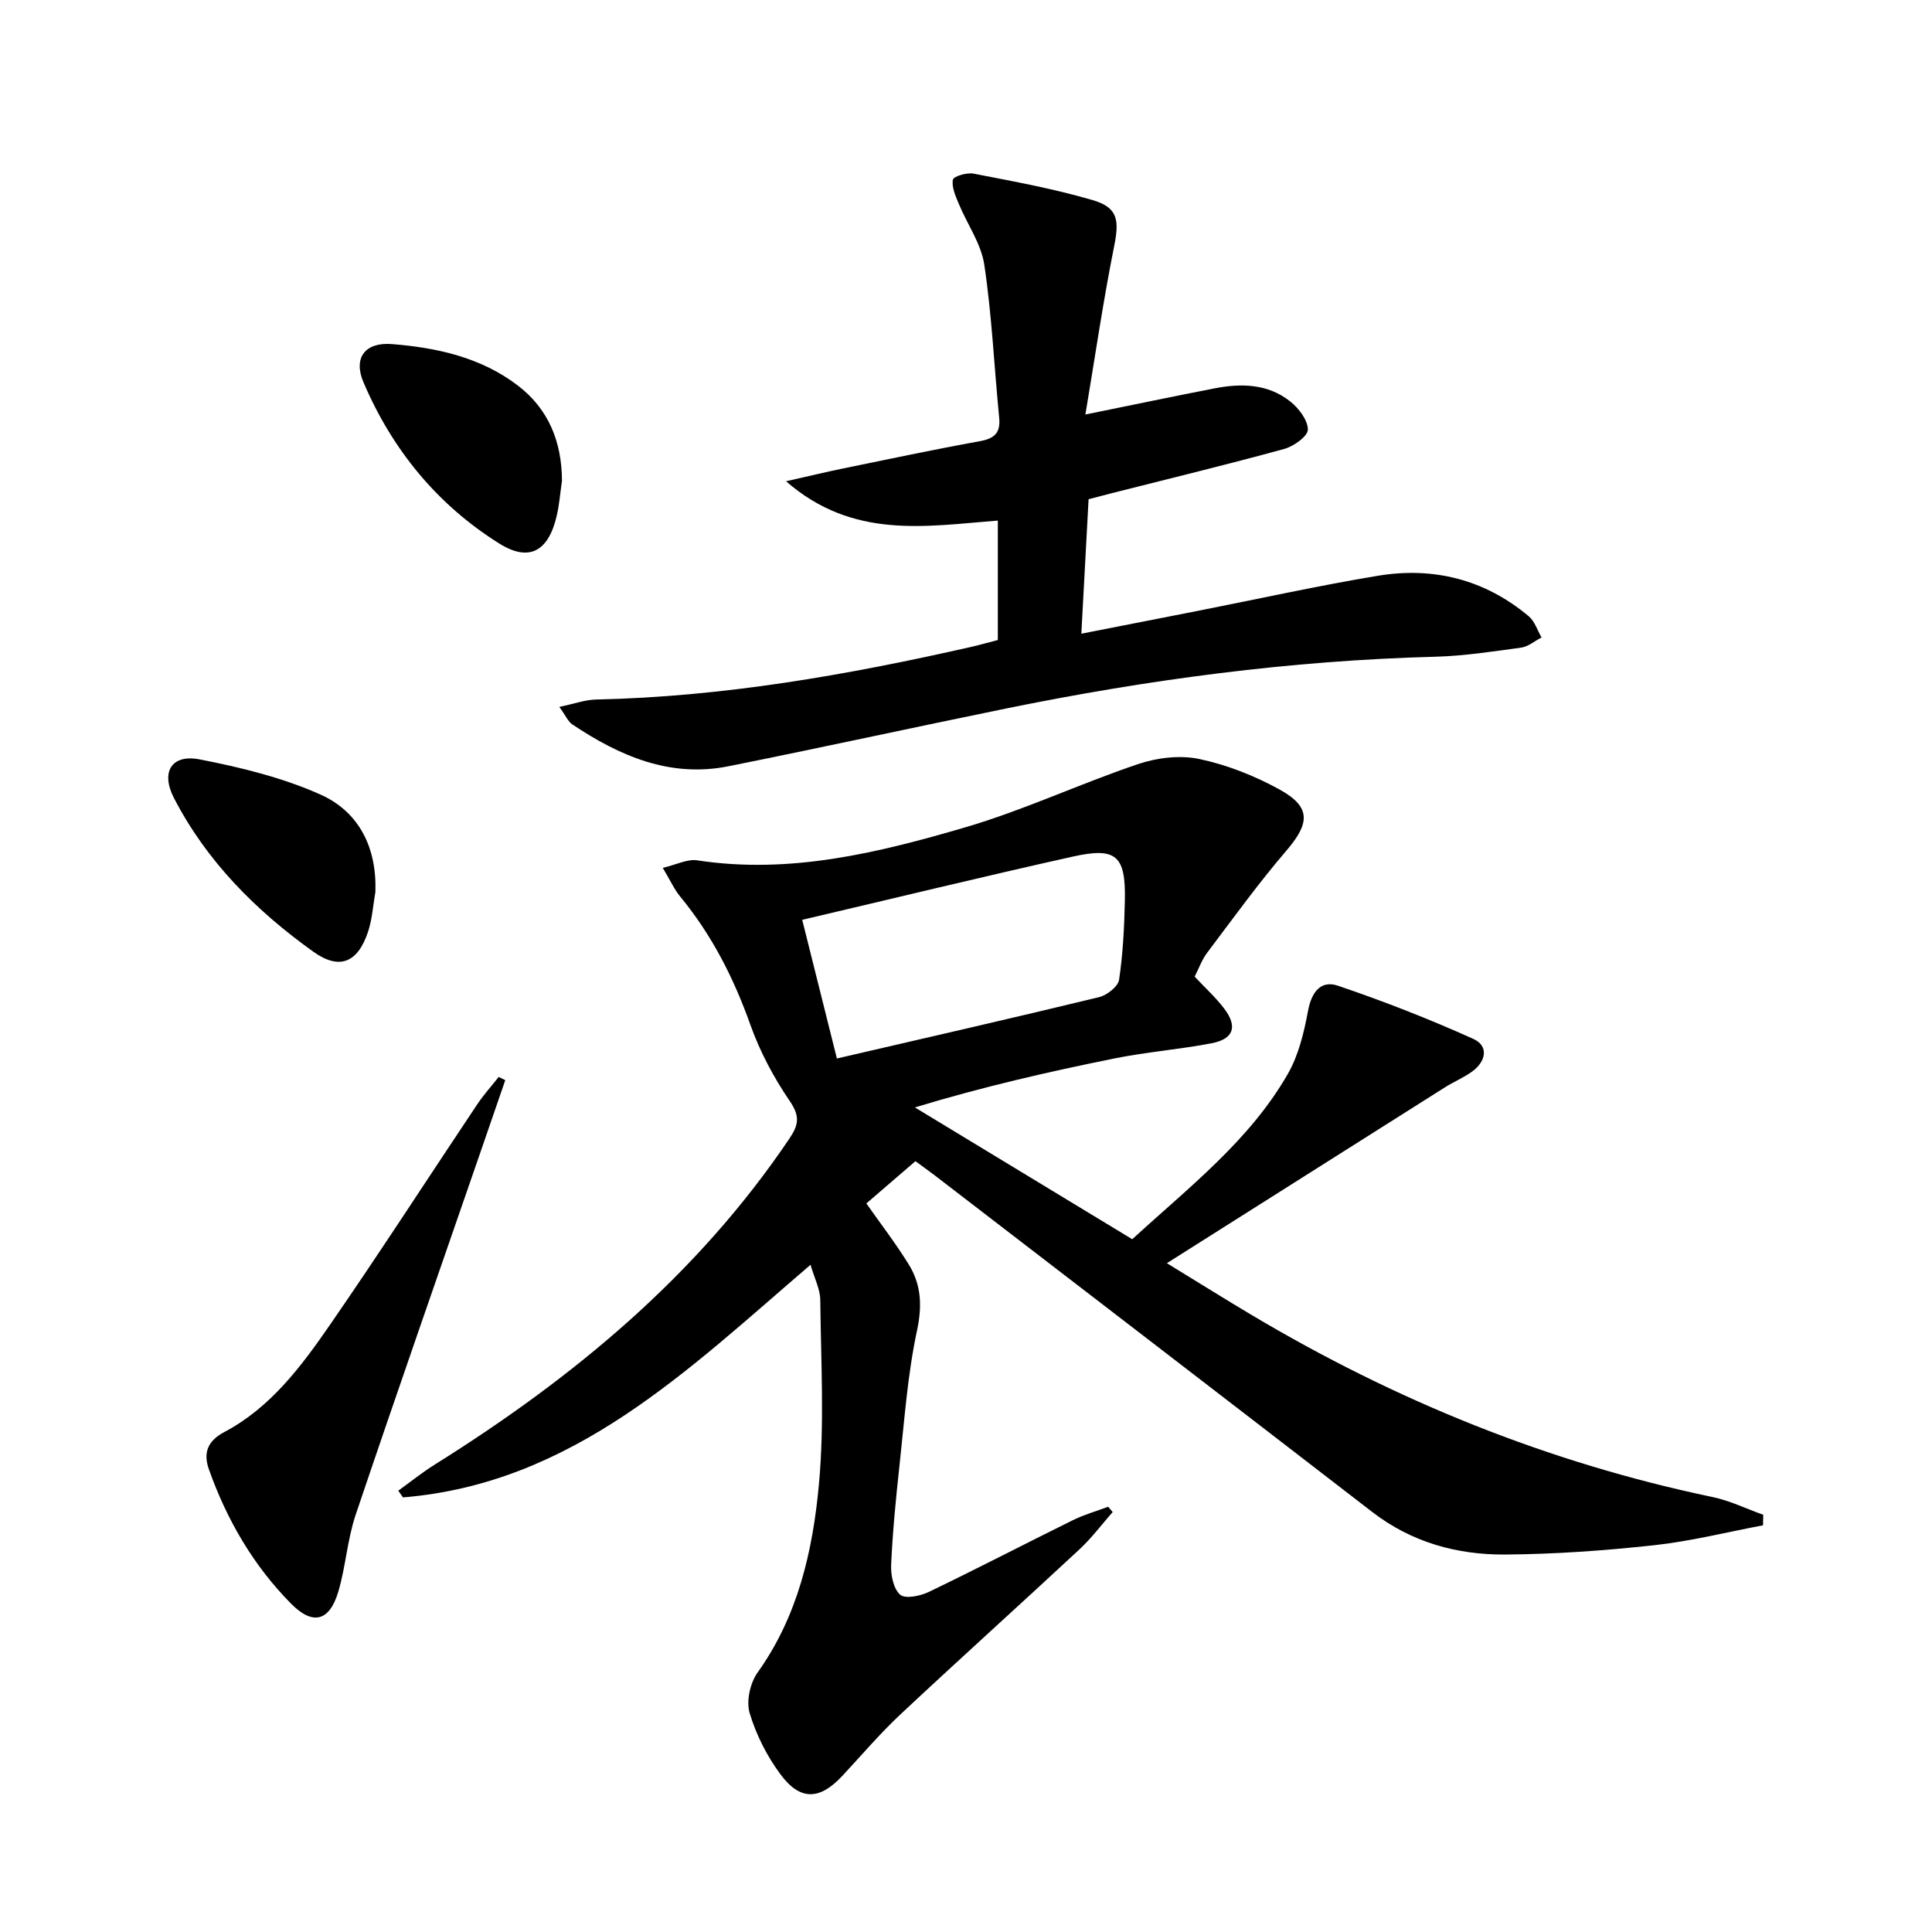
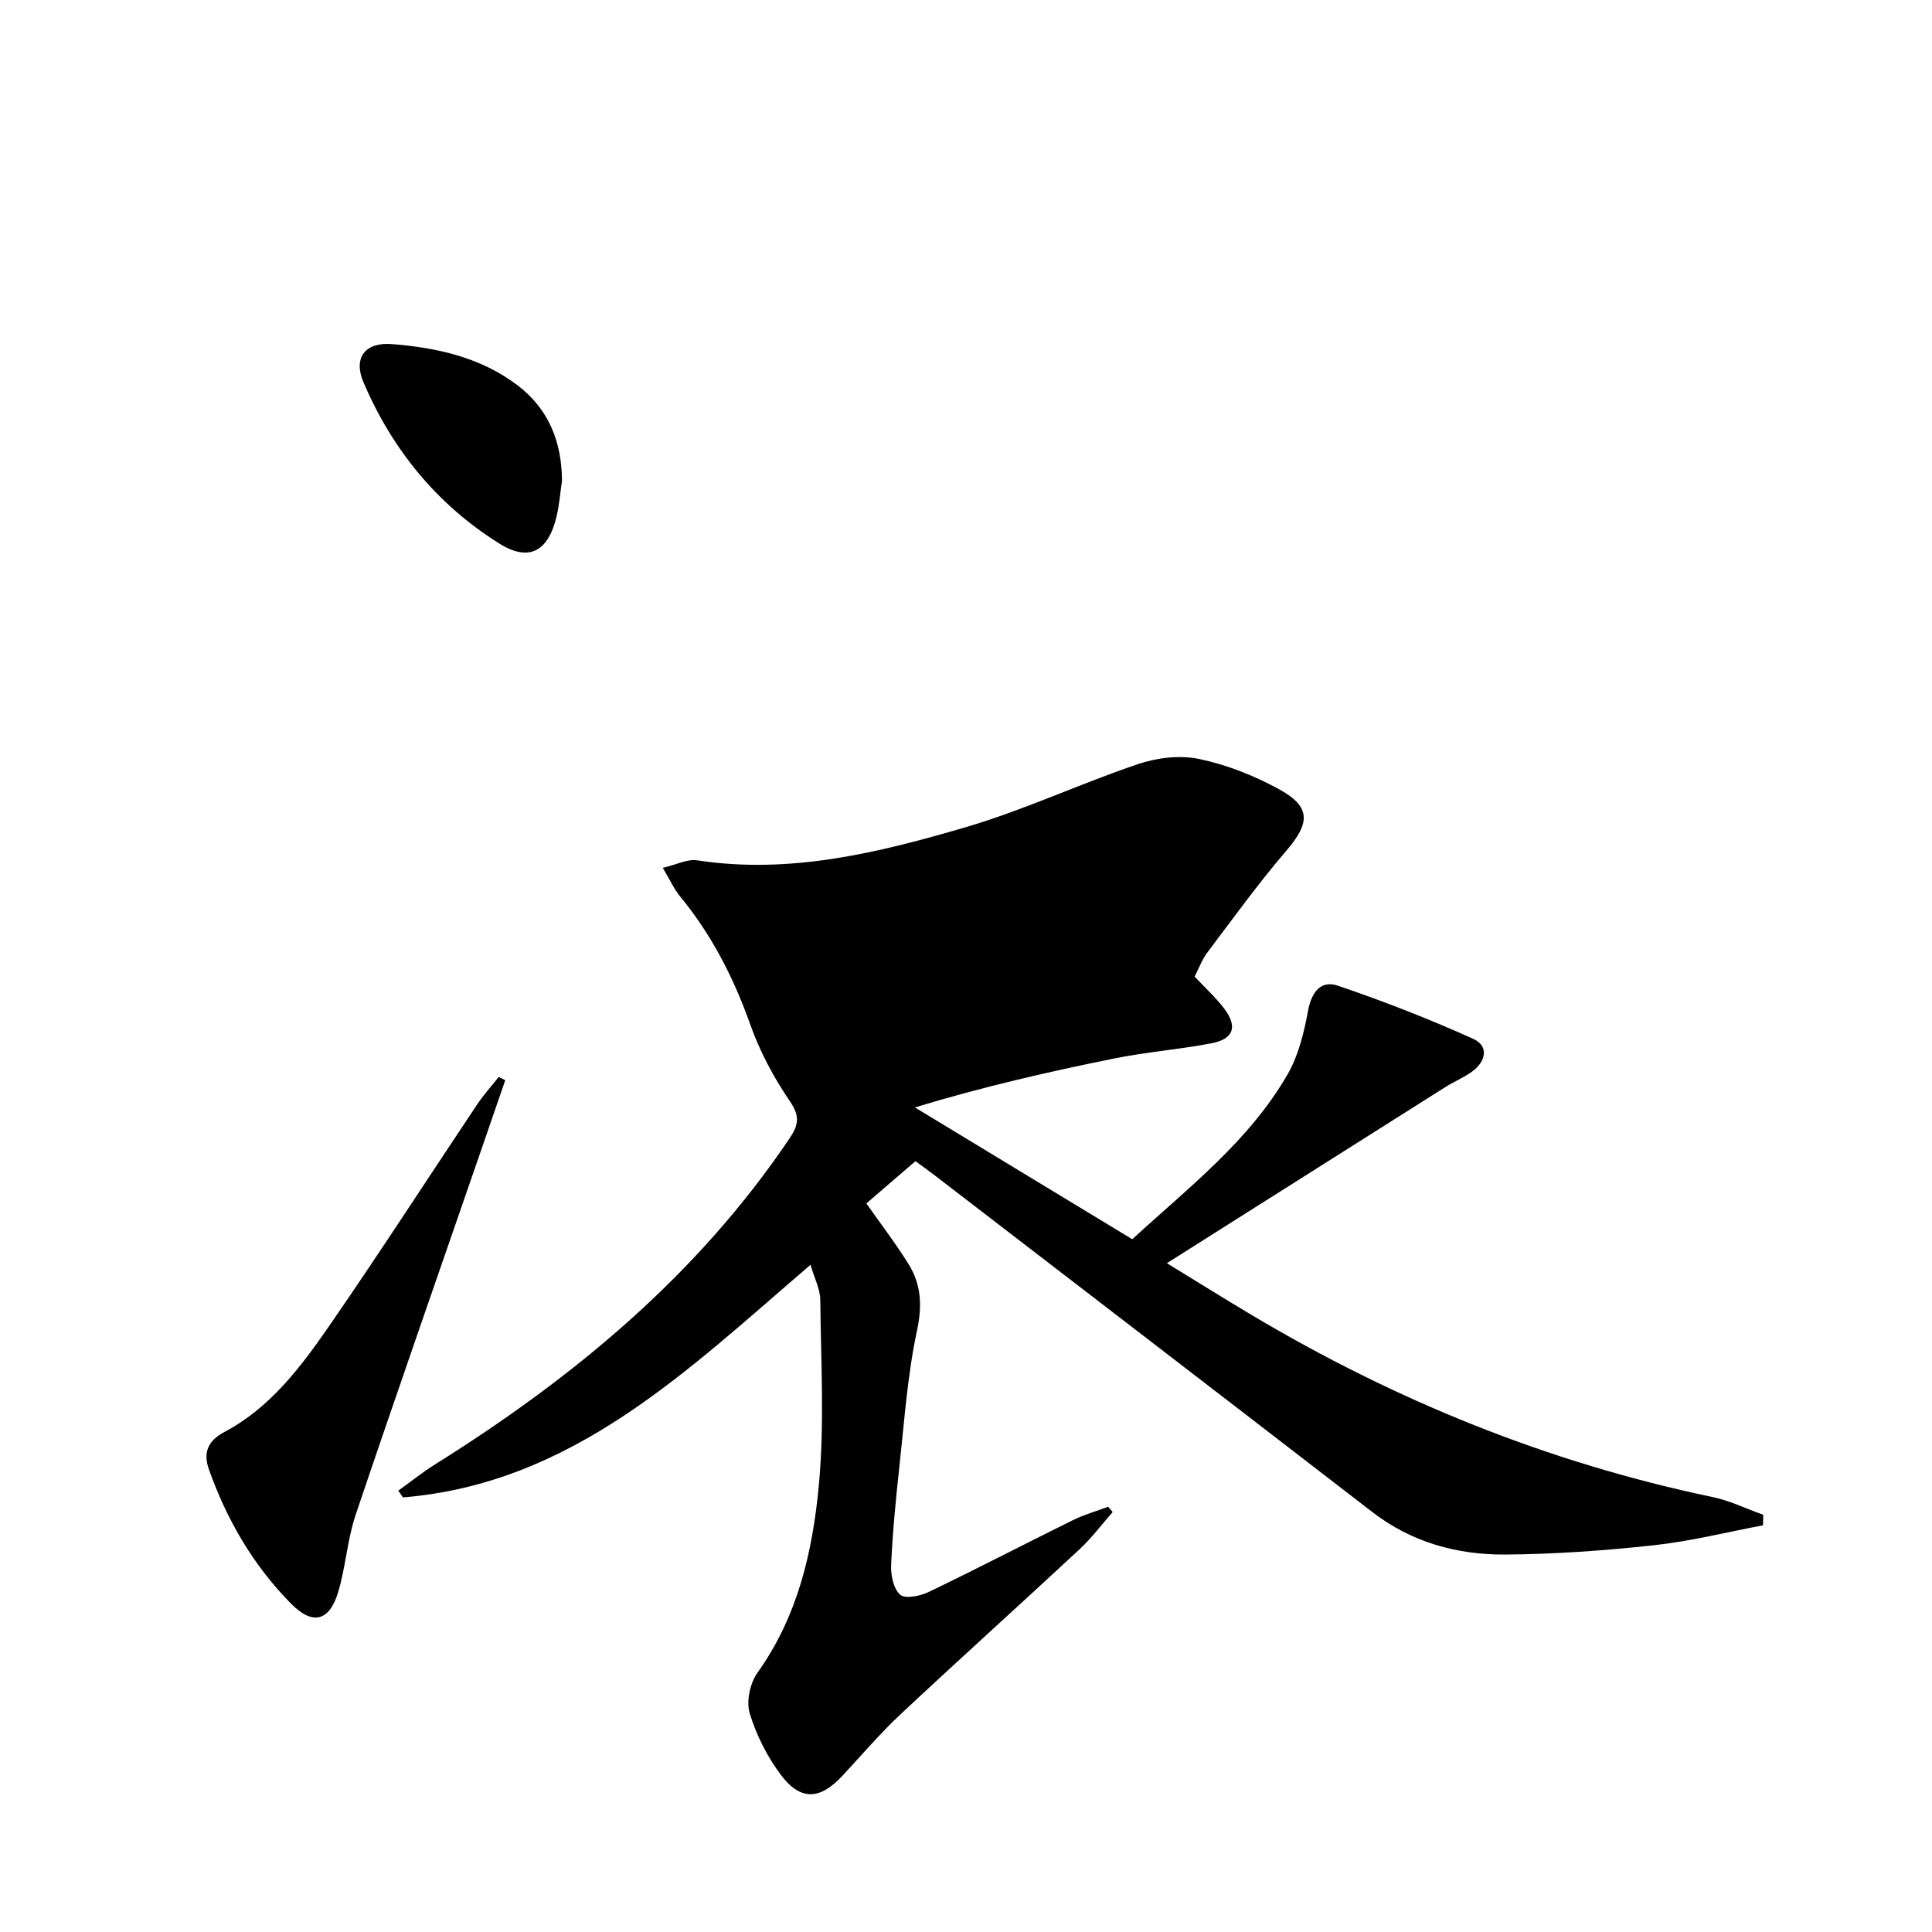
<svg xmlns="http://www.w3.org/2000/svg" enable-background="new 0 0 400 400" viewBox="0 0 400 400">
-   <path d="m189.53 240.41c-3.68 3.17-6.92 5.96-10.16 8.75 2.94 4.19 6.07 8.26 8.76 12.6 2.62 4.23 2.82 8.6 1.72 13.75-1.97 9.2-2.61 18.7-3.64 28.09-.74 6.77-1.4 13.56-1.71 20.36-.1 2.11.47 4.96 1.86 6.2 1.03.92 4.15.29 5.9-.55 10.03-4.82 19.9-9.96 29.88-14.88 2.32-1.14 4.85-1.86 7.29-2.77.31.36.63.73.94 1.09-2.28 2.59-4.36 5.39-6.87 7.72-12.31 11.45-24.81 22.69-37.08 34.18-4.24 3.97-8.03 8.44-12 12.7-4.66 5.02-8.7 5.25-12.8-.25-2.81-3.77-5.06-8.22-6.41-12.71-.74-2.47.09-6.25 1.64-8.41 8.35-11.68 11.42-25.18 12.69-38.87 1.18-12.66.42-25.51.29-38.27-.02-2.22-1.19-4.43-2.02-7.28-25.37 21.74-49.15 45.28-84.38 48.16-.32-.46-.64-.92-.97-1.39 2.54-1.83 4.99-3.81 7.64-5.46 28.63-17.92 54.23-39.1 73.32-67.41 1.91-2.83 2.26-4.61.13-7.74-3.34-4.89-6.22-10.29-8.2-15.86-3.44-9.68-7.98-18.6-14.52-26.53-1.23-1.49-2.04-3.33-3.61-5.95 2.86-.67 5.11-1.87 7.12-1.56 19.14 2.94 37.43-1.54 55.44-6.81 12.18-3.56 23.78-9.04 35.83-13.11 3.94-1.33 8.68-1.9 12.68-1.06 5.74 1.21 11.45 3.47 16.61 6.31 6.57 3.62 6.32 6.97 1.44 12.66-5.81 6.77-11.04 14.03-16.42 21.16-1.08 1.43-1.7 3.21-2.58 4.93 2.14 2.29 4.37 4.31 6.15 6.66 2.79 3.71 1.91 6.27-2.66 7.14-6.67 1.28-13.5 1.8-20.15 3.15-13.64 2.76-27.22 5.86-41.26 10.13 14.93 9.05 29.86 18.1 45 27.29 11.71-10.76 24.25-20.37 32.19-34.19 2.24-3.89 3.37-8.6 4.2-13.08.72-3.89 2.65-6.43 6.19-5.22 9.5 3.22 18.87 6.88 28.01 11 3.31 1.49 2.65 4.71-.26 6.8-1.74 1.25-3.77 2.09-5.59 3.24-18.79 11.87-37.57 23.76-57.57 36.41 6.88 4.21 12.13 7.5 17.46 10.67 29.78 17.75 61.49 30.63 95.49 37.74 3.61.75 7.02 2.43 10.52 3.68-.02.73-.04 1.45-.05 2.18-7.53 1.42-15.01 3.31-22.6 4.13-10.23 1.11-20.54 1.85-30.82 1.92-9.95.06-19.34-2.53-27.48-8.81-30.17-23.28-60.4-46.49-90.62-69.72-1.31-1.01-2.67-1.96-3.96-2.91zm-23.44-49.97c2.43 9.71 4.73 18.93 7.18 28.71 18.5-4.29 36.42-8.37 54.28-12.7 1.63-.4 3.93-2.19 4.14-3.59.81-5.4 1.08-10.9 1.2-16.37.2-9.34-1.75-11.16-10.79-9.14-18.57 4.14-37.06 8.64-56.01 13.09z" fill="#000001" />
-   <path d="m206.59 132.51c0-8.14 0-16.08 0-24.73-14.84 1.15-29.97 3.97-43.85-8.14 4.72-1.06 8.25-1.92 11.81-2.65 9.42-1.93 18.83-3.93 28.29-5.64 3.02-.55 4.34-1.68 4.03-4.86-1.04-10.56-1.51-21.19-3.08-31.66-.65-4.39-3.55-8.42-5.3-12.67-.66-1.59-1.49-3.43-1.2-4.96.13-.7 2.91-1.52 4.29-1.25 8.27 1.61 16.6 3.12 24.67 5.49 5.26 1.54 5.49 4.21 4.42 9.56-2.27 11.32-3.93 22.77-5.95 34.82 9.66-1.96 18.17-3.75 26.72-5.41 5.54-1.08 11.07-.97 15.68 2.7 1.76 1.4 3.65 3.85 3.66 5.82.01 1.37-2.91 3.47-4.87 4.01-11.83 3.25-23.76 6.13-35.66 9.15-1.58.4-3.16.83-4.87 1.27-.49 9.17-.98 18.09-1.5 27.84 8.51-1.67 16.4-3.21 24.28-4.76 12.36-2.43 24.67-5.17 37.09-7.23 11.53-1.91 22.19.76 31.27 8.39 1.23 1.04 1.78 2.9 2.64 4.38-1.4.72-2.74 1.89-4.21 2.1-5.91.81-11.86 1.73-17.81 1.89-29.98.78-59.55 4.74-88.89 10.73-19.17 3.91-38.28 8.11-57.46 11.95-12.09 2.42-22.52-2.14-32.3-8.67-.86-.57-1.32-1.74-2.69-3.62 3.07-.64 5.34-1.49 7.62-1.53 26.35-.57 52.14-5.1 77.75-10.92 1.77-.41 3.5-.91 5.42-1.4z" fill="#000001" />
+   <path d="m189.53 240.41c-3.68 3.17-6.92 5.96-10.16 8.75 2.94 4.19 6.07 8.26 8.76 12.6 2.62 4.23 2.82 8.6 1.72 13.75-1.97 9.2-2.61 18.7-3.64 28.09-.74 6.77-1.4 13.56-1.71 20.36-.1 2.11.47 4.96 1.86 6.2 1.03.92 4.15.29 5.9-.55 10.03-4.82 19.9-9.96 29.88-14.88 2.32-1.14 4.85-1.86 7.29-2.77.31.36.63.73.94 1.09-2.28 2.59-4.36 5.39-6.87 7.72-12.31 11.45-24.81 22.69-37.08 34.18-4.24 3.97-8.03 8.44-12 12.7-4.66 5.02-8.7 5.25-12.8-.25-2.81-3.77-5.06-8.22-6.41-12.71-.74-2.47.09-6.25 1.64-8.41 8.35-11.68 11.42-25.18 12.69-38.87 1.18-12.66.42-25.51.29-38.27-.02-2.22-1.19-4.43-2.02-7.28-25.37 21.74-49.15 45.28-84.38 48.16-.32-.46-.64-.92-.97-1.39 2.54-1.83 4.99-3.81 7.64-5.46 28.63-17.92 54.23-39.1 73.32-67.41 1.91-2.83 2.26-4.61.13-7.74-3.34-4.89-6.22-10.29-8.2-15.86-3.44-9.68-7.98-18.6-14.52-26.53-1.23-1.49-2.04-3.33-3.61-5.95 2.86-.67 5.11-1.87 7.12-1.56 19.14 2.94 37.43-1.54 55.44-6.81 12.18-3.56 23.78-9.04 35.83-13.11 3.94-1.33 8.68-1.9 12.68-1.06 5.74 1.21 11.45 3.47 16.61 6.31 6.57 3.62 6.32 6.97 1.44 12.66-5.81 6.77-11.04 14.03-16.42 21.16-1.08 1.43-1.7 3.21-2.58 4.93 2.14 2.29 4.37 4.31 6.15 6.66 2.79 3.71 1.91 6.27-2.66 7.14-6.67 1.28-13.5 1.8-20.15 3.15-13.64 2.76-27.22 5.86-41.26 10.13 14.93 9.05 29.86 18.1 45 27.29 11.71-10.76 24.25-20.37 32.19-34.19 2.24-3.89 3.37-8.6 4.2-13.08.72-3.89 2.65-6.43 6.19-5.22 9.5 3.22 18.87 6.88 28.01 11 3.31 1.49 2.65 4.71-.26 6.8-1.74 1.25-3.77 2.09-5.59 3.24-18.79 11.87-37.57 23.76-57.57 36.41 6.88 4.21 12.13 7.5 17.46 10.67 29.78 17.75 61.49 30.63 95.49 37.74 3.61.75 7.02 2.43 10.52 3.68-.02.73-.04 1.45-.05 2.18-7.53 1.42-15.01 3.31-22.6 4.13-10.23 1.11-20.54 1.85-30.82 1.92-9.95.06-19.34-2.53-27.48-8.81-30.17-23.28-60.4-46.49-90.62-69.72-1.31-1.01-2.67-1.96-3.96-2.91zm-23.44-49.97z" fill="#000001" />
  <path d="m104.61 223.64c-1.75 5.09-3.5 10.18-5.26 15.26-8.6 24.9-17.3 49.77-25.72 74.74-1.73 5.14-2.05 10.75-3.61 15.97-1.83 6.08-5.28 6.95-9.75 2.42-7.82-7.91-13.32-17.37-17.02-27.82-1.15-3.23-.44-5.81 3.22-7.74 9.55-5.05 15.91-13.58 21.86-22.2 10.39-15.05 20.31-30.42 30.47-45.62 1.33-1.99 2.96-3.79 4.45-5.68.45.23.9.45 1.36.67z" fill="#000001" />
  <path d="m116.35 99.55c-.36 2.45-.54 4.94-1.11 7.34-1.72 7.29-5.71 9.51-11.89 5.63-12.86-8.06-22.16-19.45-28.1-33.38-2.15-5.05.32-8.34 5.89-7.9 9.33.74 18.47 2.75 26.11 8.61 6.37 4.89 9.07 11.68 9.1 19.7z" fill="#000001" />
-   <path d="m77.72 184.68c-.49 2.75-.65 5.61-1.52 8.23-2.12 6.38-5.89 8.03-11.36 4.11-11.85-8.48-22.05-18.68-28.82-31.79-2.79-5.39-.51-9.13 5.3-8.01 8.53 1.66 17.19 3.77 25.07 7.3 8.01 3.61 11.65 11.04 11.33 20.16z" fill="#000001" />
</svg>